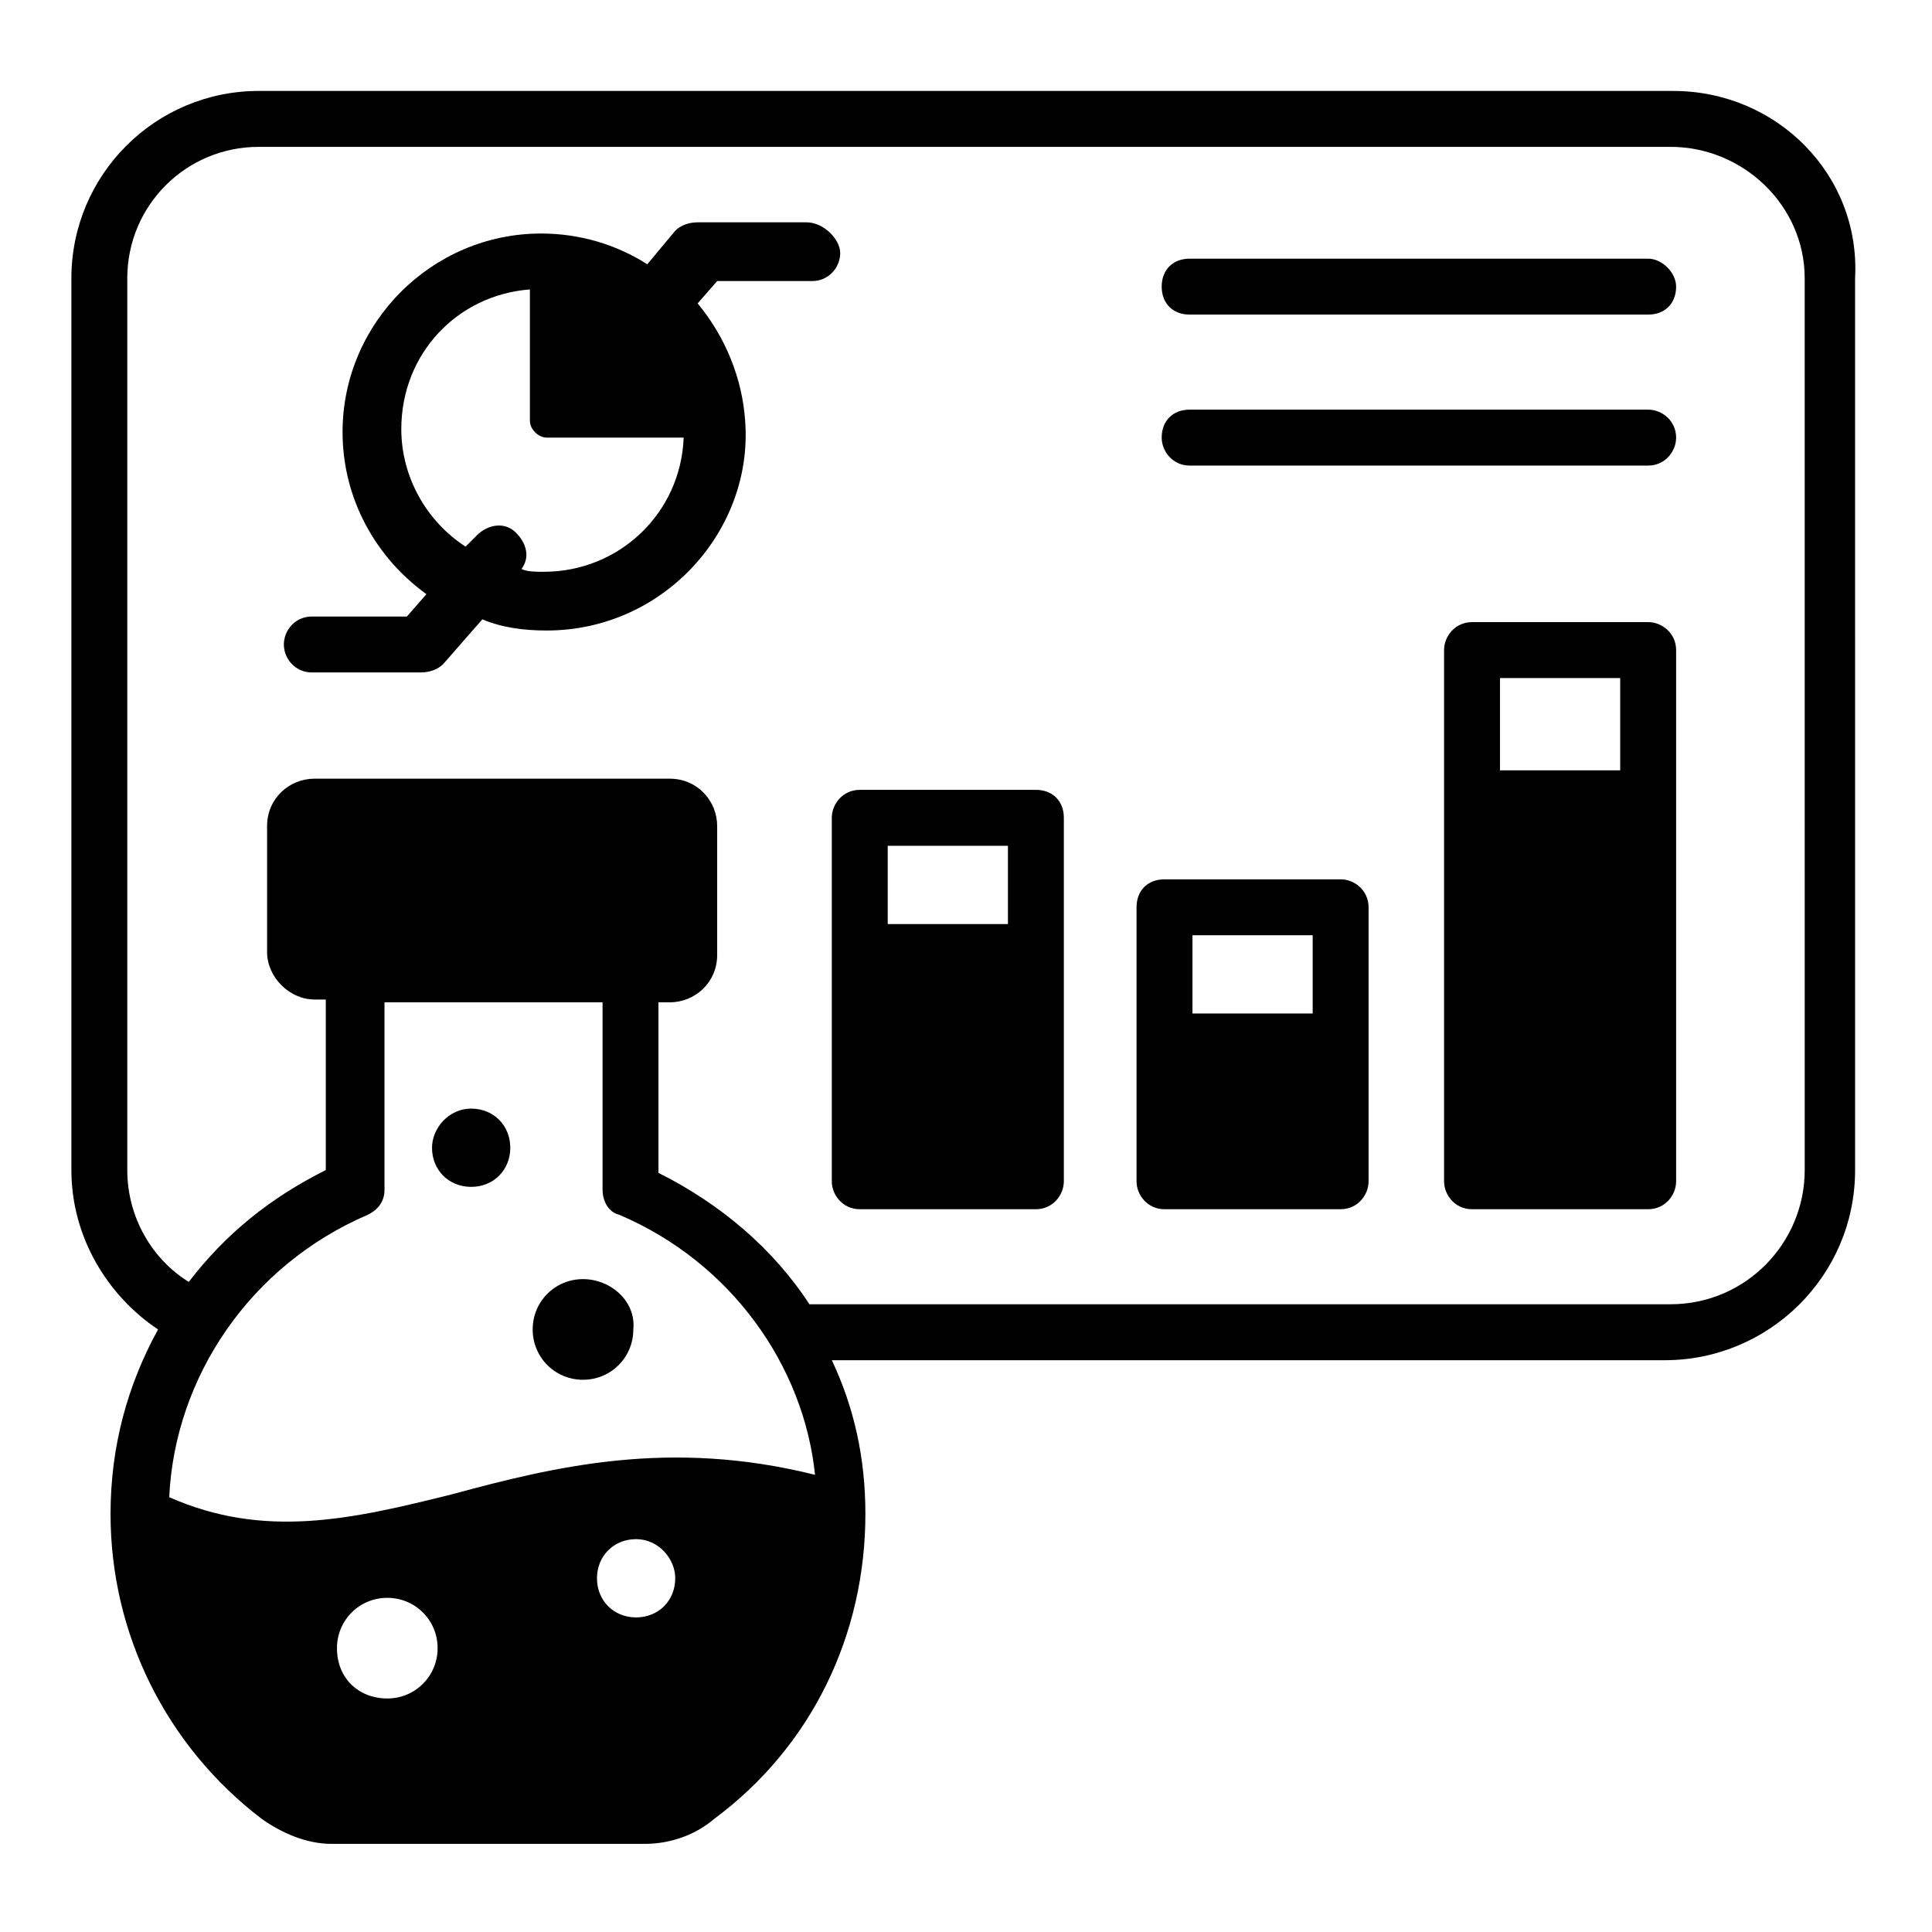
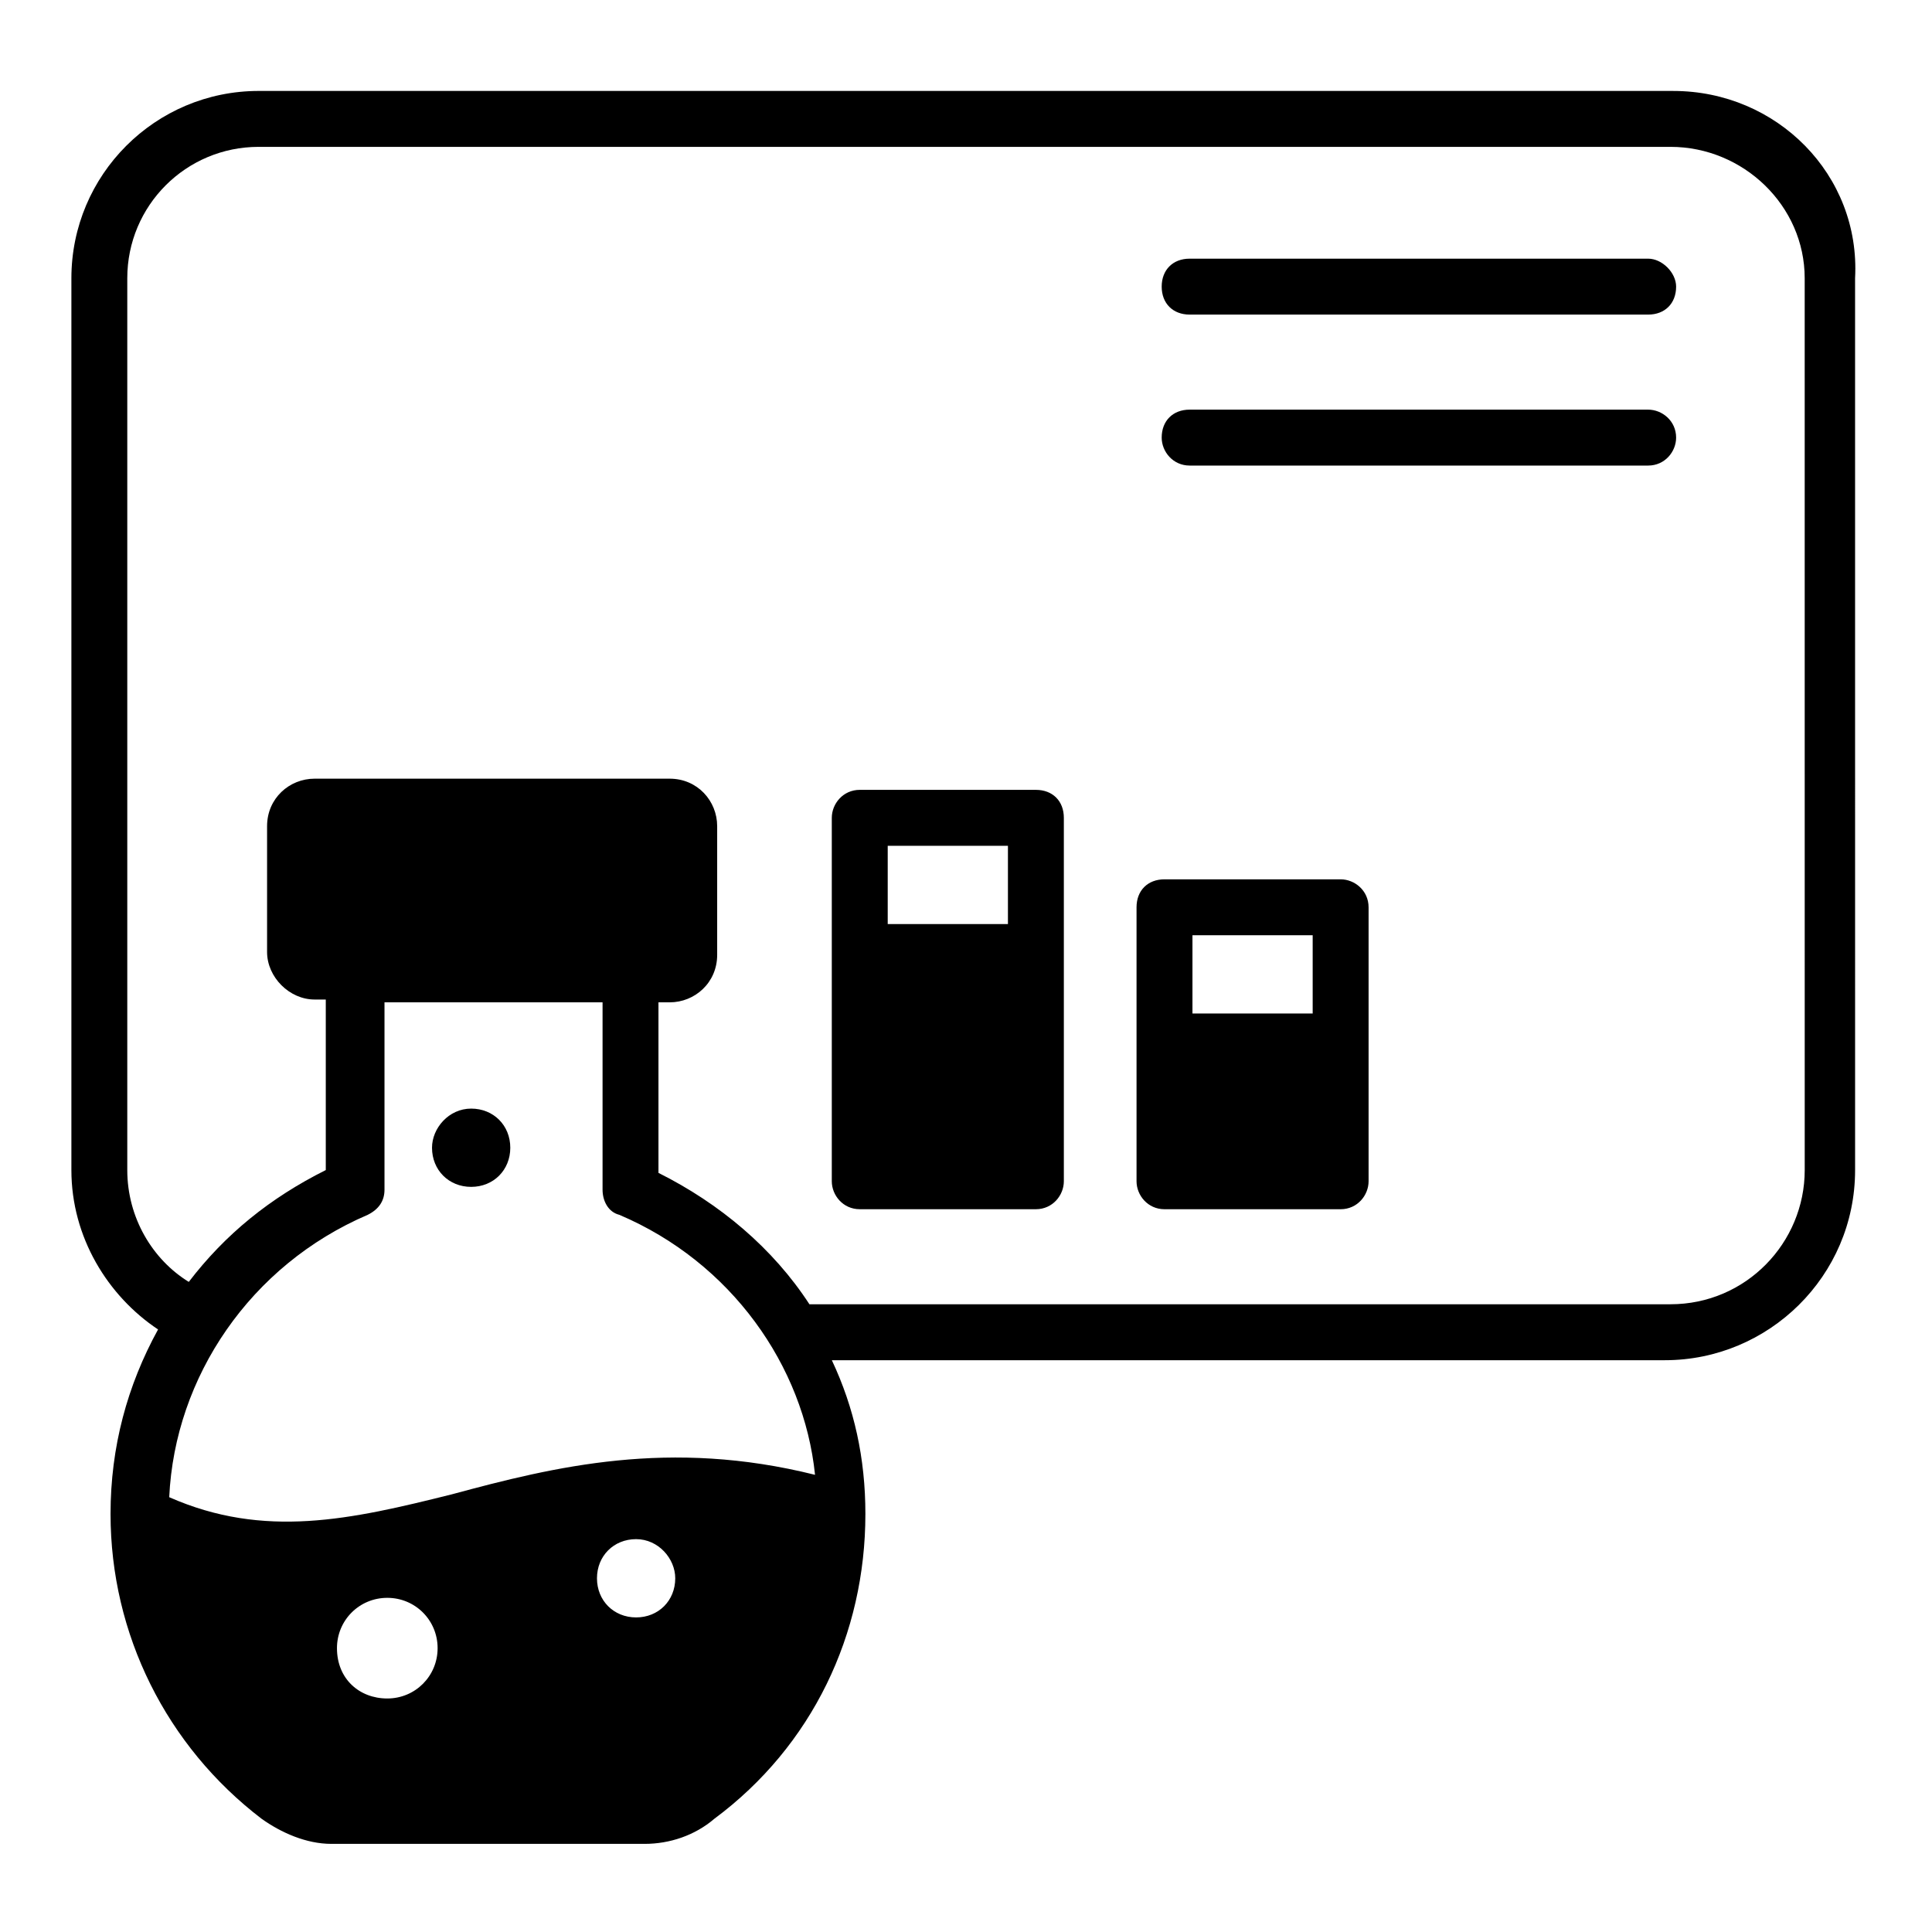
<svg xmlns="http://www.w3.org/2000/svg" fill="#000000" width="800px" height="800px" version="1.1" viewBox="144 144 512 512">
  <g>
    <path d="m587.45 168.1h-374.89c-27.414 0-49.641 22.227-49.641 49.641v236.35c0 17.781 9.633 33.34 22.969 42.23-8.148 14.816-12.594 31.117-12.594 48.898 0 31.859 14.816 61.496 40.008 80.758 5.188 3.703 11.855 6.668 18.523 6.668h82.98c6.668 0 13.336-2.223 18.523-6.668 25.93-19.262 40.008-48.898 40.008-80.758 0-14.816-2.965-28.152-8.891-40.75h220.79c27.414 0 50.383-22.227 50.383-50.383l-0.004-236.34c1.48-27.414-20.746-49.641-48.16-49.641zm34.82 285.98c0 19.262-15.559 35.562-35.562 35.562l-228.2 0.004c-9.633-14.816-23.707-26.672-40.008-34.82v-45.195h2.965c6.668 0 12.594-5.188 12.594-12.594v-34.086c0-6.668-5.188-12.594-12.594-12.594h-94.094c-6.668 0-12.594 5.188-12.594 12.594v33.34c0 6.668 5.926 12.594 12.594 12.594h2.965v45.195c-14.816 7.41-26.672 17.039-36.305 29.637-9.633-5.926-16.301-17.039-16.301-29.637v-236.34c0-19.262 15.559-34.82 34.82-34.82h374.15c19.262 0 35.562 15.559 35.562 34.82zm-388.97 126.7c0-7.41 5.926-13.336 13.336-13.336 7.41 0 13.336 5.926 13.336 13.336s-5.926 13.336-13.336 13.336c-7.41 0-13.336-5.188-13.336-13.336zm79.277-8.148c-5.926 0-10.371-4.445-10.371-10.371 0-5.926 4.445-10.371 10.371-10.371s10.371 5.188 10.371 10.371c0 5.926-4.445 10.371-10.371 10.371zm-48.902-32.602c-26.672 6.668-49.637 11.855-74.828 0.742 1.48-31.859 21.484-61.496 52.605-74.832 2.965-1.48 4.445-3.703 4.445-6.668v-49.641h57.789v49.641c0 2.965 1.48 5.926 4.445 6.668 29.637 12.594 48.898 40.008 51.863 68.902-38.527-9.629-68.906-2.223-96.32 5.188z" />
-     <path d="m580.78 308.87h-46.676c-4.445 0-7.41 3.703-7.41 7.41v140.77c0 3.703 2.965 7.41 7.41 7.41h46.676c4.445 0 7.41-3.703 7.41-7.41v-140.77c0-4.445-3.707-7.41-7.41-7.41zm-39.27 14.82h31.859v24.449h-31.859z" />
    <path d="m499.28 377.03h-46.676c-4.445 0-7.41 2.965-7.41 7.41v72.609c0 3.703 2.965 7.41 7.41 7.41h46.676c4.445 0 7.41-3.703 7.41-7.41v-72.609c0-4.445-3.703-7.41-7.41-7.41zm-39.266 14.816h31.859v20.746h-31.859z" />
    <path d="m418.52 353.32h-46.676c-4.445 0-7.41 3.703-7.41 7.41v96.316c0 3.703 2.965 7.41 7.41 7.41h46.676c4.445 0 7.41-3.703 7.41-7.41v-96.316c0-4.445-2.965-7.41-7.41-7.41zm-39.266 14.82h31.859v20.746h-31.859z" />
    <path d="m268.86 437.79c-5.926 0-10.371 5.188-10.371 10.371 0 5.926 4.445 10.371 10.371 10.371s10.371-4.445 10.371-10.371-4.445-10.371-10.371-10.371z" />
-     <path d="m298.5 482.98c-7.41 0-13.336 5.926-13.336 13.336s5.926 13.336 13.336 13.336 13.336-5.926 13.336-13.336c0.742-7.41-5.926-13.336-13.336-13.336z" />
-     <path d="m357.77 202.92h-28.895c-2.223 0-4.445 0.742-5.926 2.223l-7.41 8.891c-8.148-5.188-17.781-8.148-28.152-8.148-28.895 0-52.605 23.707-52.605 52.605 0 17.781 8.891 33.34 22.227 42.973l-5.184 5.922h-25.191c-4.445 0-7.41 3.703-7.41 7.41 0 3.703 2.965 7.41 7.41 7.41h28.895c2.223 0 4.445-0.742 5.926-2.223l10.371-11.855c5.188 2.223 11.113 2.965 17.039 2.965 31.117 0 54.828-26.672 52.605-55.566-0.742-11.113-5.188-22.227-12.594-31.117l5.188-5.926h25.191c4.445 0 7.41-3.703 7.41-7.41-0.004-3.707-4.449-8.152-8.895-8.152zm-69.641 92.609c-2.223 0-4.445 0-5.926-0.742 2.223-2.965 1.48-6.668-1.48-9.633-2.965-2.965-7.41-2.223-10.371 0.742l-2.965 2.965c-10.371-6.668-17.039-18.523-17.039-31.117 0-20.004 14.816-35.562 34.082-37.043v34.82c0 2.223 2.223 4.445 4.445 4.445h36.305c-0.75 20.004-17.047 35.562-37.051 35.562z" />
    <path d="m580.78 212.55h-121.51c-4.445 0-7.41 2.965-7.41 7.41 0 4.445 2.965 7.41 7.41 7.41h121.51c4.445 0 7.41-2.965 7.41-7.41 0-3.703-3.707-7.41-7.41-7.41z" />
    <path d="m580.78 252.56h-121.51c-4.445 0-7.41 2.965-7.41 7.41 0 3.703 2.965 7.41 7.41 7.41h121.51c4.445 0 7.41-3.703 7.41-7.41 0-4.445-3.707-7.41-7.41-7.41z" />
  </g>
</svg>